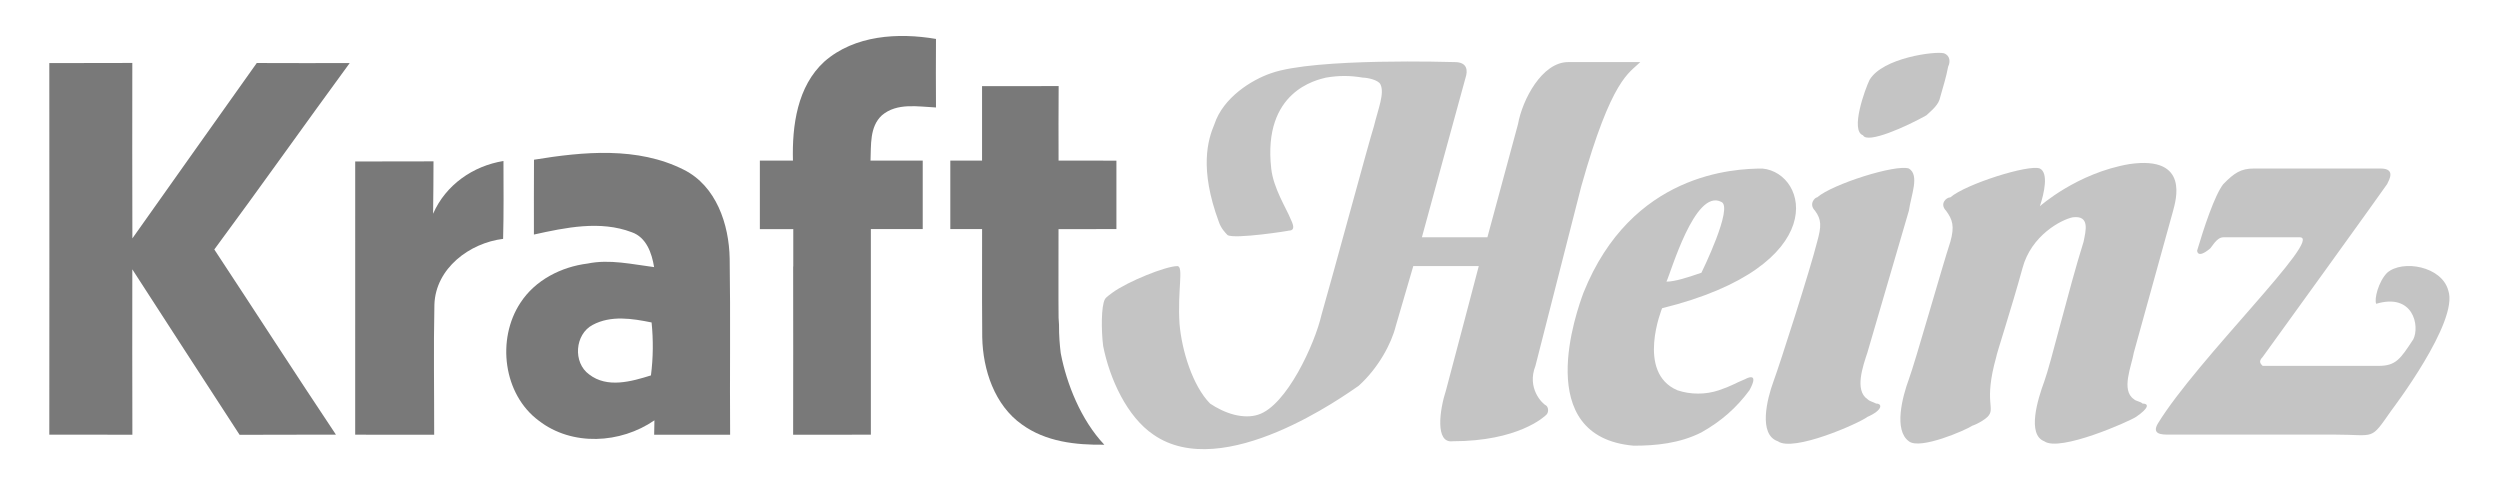
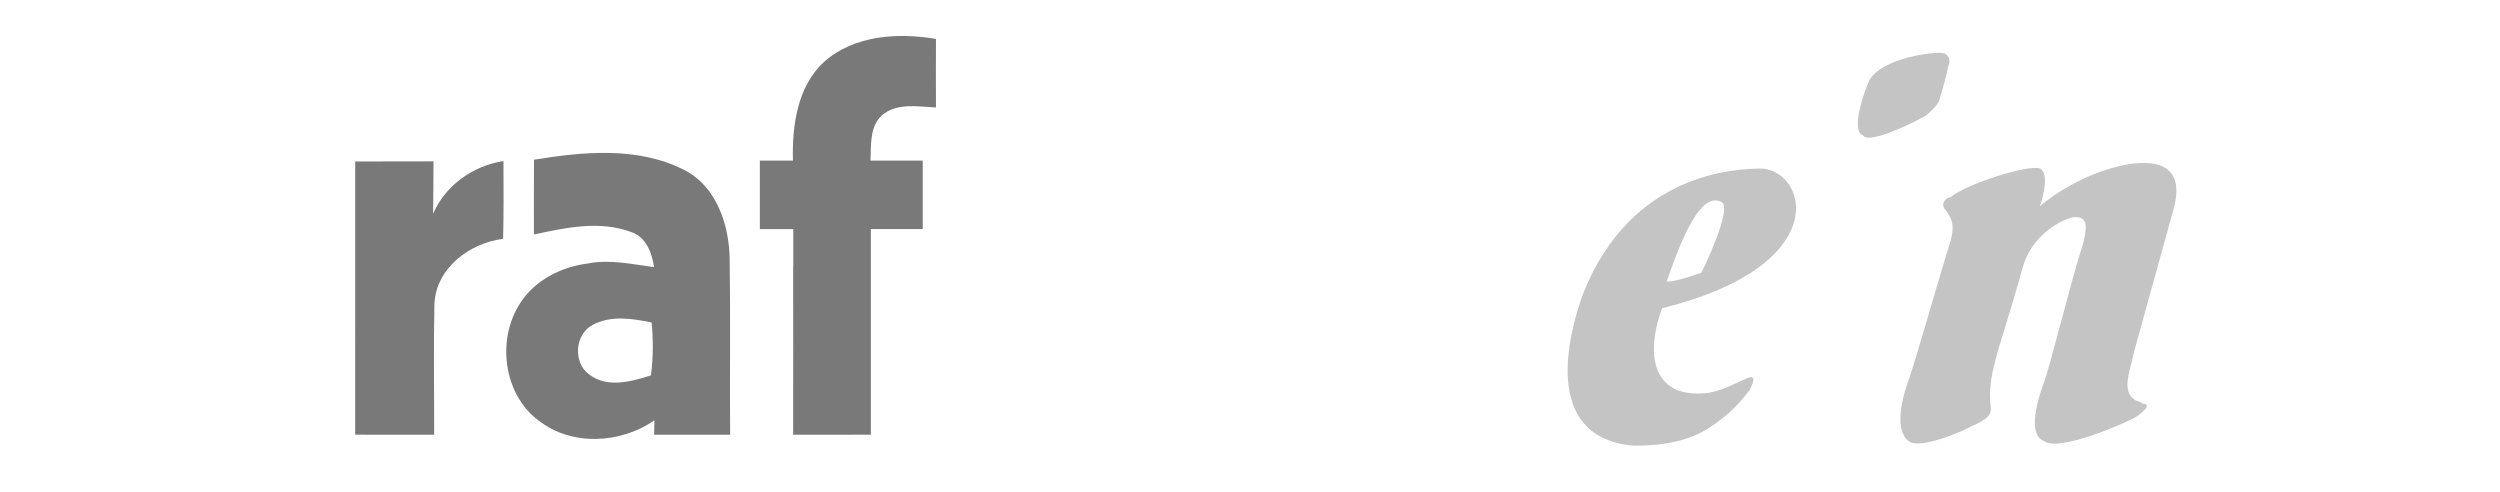
<svg xmlns="http://www.w3.org/2000/svg" width="122" height="24" viewBox="0 0 122 24" fill="none">
-   <path d="M54.481 11.179C54.478 10.068 54.478 8.954 54.481 7.841C53.539 7.834 52.599 7.837 51.658 7.838C51.655 6.625 51.653 5.411 51.662 4.2C50.417 4.206 49.169 4.203 47.924 4.203V7.837H46.375C46.372 8.949 46.375 10.063 46.375 11.179H47.923V11.182H47.926C47.93 12.197 47.924 13.215 47.924 14.231C47.924 14.316 47.924 14.4 47.924 14.485C47.924 14.549 47.924 14.613 47.924 14.677C47.924 15.269 47.926 15.862 47.933 16.454C47.964 18.056 48.539 19.773 49.867 20.713C51.036 21.561 52.493 21.72 53.89 21.702C52.74 20.486 52.05 18.708 51.773 17.28L51.765 17.239L51.759 17.196C51.721 16.882 51.674 16.38 51.68 15.848C51.671 15.734 51.665 15.623 51.659 15.511C51.655 15.222 51.655 14.934 51.653 14.645C51.648 13.49 51.659 12.336 51.656 11.182C52.596 11.183 53.539 11.183 54.481 11.179Z" fill="#797979" />
  <path d="M45.676 5.245C45.669 4.129 45.669 3.015 45.676 1.9C43.831 1.586 41.708 1.71 40.231 3.003C38.908 4.209 38.649 6.127 38.696 7.838C38.684 7.838 38.671 7.838 38.658 7.838H37.081C37.083 8.952 37.083 10.066 37.081 11.182H38.444C38.531 11.182 38.617 11.18 38.705 11.18V11.182H38.712V13.008H38.706C38.709 15.743 38.711 18.479 38.705 21.215H40.44C41.126 21.215 41.812 21.215 42.498 21.212C42.497 18.436 42.495 15.661 42.498 12.887V11.179H45.029C45.026 10.063 45.026 8.951 45.029 7.837C45.029 7.837 42.547 7.837 42.481 7.837C42.514 7.085 42.43 6.185 43.038 5.626C43.774 5.001 44.797 5.205 45.676 5.245Z" fill="#797979" />
  <path d="M31.766 18.32C30.806 18.62 29.633 18.954 28.752 18.273C27.948 17.696 28.052 16.309 28.924 15.854C29.813 15.378 30.853 15.544 31.798 15.736C31.884 16.596 31.877 17.462 31.766 18.32ZM31.923 21.215H33.608C33.927 21.215 34.246 21.215 34.565 21.215H35.63C35.608 18.35 35.652 15.486 35.608 12.619C35.578 10.938 34.949 9.074 33.371 8.284C31.114 7.144 28.467 7.401 26.059 7.794C26.05 9.01 26.056 10.228 26.055 11.446C27.604 11.104 29.294 10.748 30.828 11.332C31.542 11.581 31.808 12.345 31.92 13.035C30.846 12.899 29.757 12.639 28.675 12.861C27.392 13.022 26.12 13.661 25.395 14.778C24.224 16.555 24.558 19.244 26.292 20.529C27.919 21.788 30.283 21.652 31.936 20.512C31.934 20.686 31.927 21.037 31.923 21.215Z" fill="#797979" />
-   <path d="M12.53 3.075C14.041 3.084 15.552 3.078 17.065 3.078C14.85 6.1 12.686 9.162 10.458 12.174C12.442 15.184 14.394 18.212 16.393 21.21C14.825 21.222 13.257 21.206 11.692 21.219C9.945 18.528 8.195 15.84 6.457 13.144C6.453 15.835 6.453 18.525 6.46 21.216C5.108 21.209 3.758 21.213 2.406 21.213C2.411 15.168 2.411 9.124 2.406 3.079C3.758 3.072 5.107 3.079 6.457 3.072C6.454 5.925 6.451 8.778 6.46 11.633C8.475 8.775 10.509 5.929 12.53 3.075Z" fill="#797979" />
  <path d="M17.334 7.88C18.607 7.874 19.88 7.88 21.155 7.874C21.151 8.726 21.15 9.579 21.135 10.431C21.752 9.017 23.087 8.098 24.569 7.856C24.571 9.121 24.586 10.39 24.552 11.657C22.928 11.854 21.258 13.084 21.199 14.864C21.154 16.979 21.191 19.098 21.188 21.216C19.902 21.216 18.616 21.216 17.333 21.213C17.336 16.766 17.336 12.324 17.334 7.88Z" fill="#797979" />
  <path d="M83.989 9.848C84.628 10.065 83.029 13.31 83.029 13.31C82.39 13.527 81.749 13.744 81.323 13.744C81.537 13.31 82.709 9.199 83.989 9.848ZM85.159 18.504C84.627 18.721 84.52 18.83 83.88 19.045C83.241 19.262 82.495 19.262 81.856 19.045C79.831 18.18 81.11 15.042 81.11 15.042C89.422 12.986 88.25 8.443 86.012 8.226C84.627 8.226 79.618 8.443 77.274 14.284C76.955 15.15 74.717 21.317 79.726 21.75C80.791 21.75 81.964 21.641 83.029 21.101C83.989 20.56 84.735 19.909 85.373 19.045C85.907 18.071 85.159 18.504 85.159 18.504Z" fill="#C4C4C4" />
  <path d="M104.557 19.694C104.45 19.586 104.238 19.586 104.131 19.477C103.491 19.043 104.024 17.854 104.131 17.205L106.049 10.28C106.156 9.846 106.902 7.575 103.917 8.007C101.36 8.441 99.547 10.063 99.547 10.063C99.761 9.414 99.975 8.44 99.547 8.224C99.015 8.007 95.924 8.982 95.178 9.631C94.966 9.631 94.645 9.956 94.966 10.281C95.284 10.714 95.391 11.037 95.178 11.796C94.752 13.095 93.473 17.64 93.153 18.504C92.834 19.37 92.407 20.994 93.153 21.534C93.685 21.967 95.924 20.994 96.244 20.777C96.563 20.668 96.883 20.453 96.989 20.345C97.416 19.911 96.777 19.695 97.416 17.423C97.416 17.314 98.162 15.042 98.695 13.095C99.122 11.471 100.612 10.714 101.146 10.605C101.999 10.497 101.787 11.256 101.679 11.796C100.933 14.178 100.08 17.748 99.761 18.613C99.441 19.479 98.908 21.209 99.761 21.534C100.507 22.075 103.917 20.561 104.238 20.345C104.875 19.911 104.875 19.694 104.557 19.694Z" fill="#C4C4C4" />
-   <path d="M91.555 19.694C91.343 19.586 91.236 19.586 91.129 19.477C90.49 19.043 90.916 17.854 91.129 17.205L93.154 10.28C93.261 9.522 93.687 8.548 93.154 8.224C92.513 8.007 89.424 8.982 88.678 9.631C88.571 9.631 88.25 9.956 88.571 10.281C88.891 10.714 88.891 11.037 88.678 11.796C88.357 13.095 86.865 17.748 86.546 18.613C86.227 19.479 85.8 21.209 86.76 21.534C87.506 22.075 90.702 20.668 91.129 20.345C91.874 20.019 91.874 19.694 91.555 19.694Z" fill="#C4C4C4" />
  <path d="M90.915 6.602C91.128 7.035 93.046 6.17 94.006 5.629C94.113 5.521 94.538 5.197 94.645 4.872C94.859 4.114 94.966 3.791 95.071 3.248C95.178 3.032 95.178 2.708 94.859 2.599C94.433 2.491 91.874 2.816 91.235 3.898C91.021 4.33 90.275 6.385 90.915 6.602Z" fill="#C4C4C4" />
-   <path d="M119.476 14.176C119.157 12.986 117.237 12.661 116.493 13.31C116.065 13.742 115.852 14.608 115.959 14.825C117.771 14.284 118.09 15.908 117.771 16.555C117.132 17.53 116.918 17.855 116.065 17.855H110.417C110.31 17.747 110.203 17.638 110.417 17.422C110.736 16.989 116.279 9.307 116.493 8.982C116.599 8.765 116.918 8.224 116.172 8.224H109.991C109.352 8.224 109.033 8.44 108.499 8.982C108.073 9.522 107.541 11.146 107.22 12.229C107.22 12.229 107.221 12.661 107.861 12.12C107.968 12.012 108.18 11.58 108.501 11.58H112.231C113.403 11.58 107.222 17.531 105.304 20.668C104.984 21.209 105.516 21.209 105.837 21.209H113.937C115.962 21.209 115.643 21.533 116.708 20.018C116.706 20.019 120.01 15.691 119.476 14.176Z" fill="#C4C4C4" />
-   <path d="M74.929 17.855L77.167 9.09C78.659 3.788 79.511 3.571 80.045 3.03H76.528C75.249 3.03 74.29 4.869 74.078 6.06L72.585 11.578H69.389C69.389 11.578 71.307 4.545 71.52 3.788C71.627 3.462 71.627 3.03 70.988 3.03C70.881 3.03 64.168 2.813 62.035 3.571C61.075 3.896 59.691 4.762 59.264 6.06C58.943 6.818 58.518 8.224 59.477 10.821C59.584 11.145 59.796 11.361 59.903 11.47C60.222 11.687 62.993 11.254 62.888 11.254C63.101 11.254 63.208 11.146 62.994 10.714C62.781 10.173 62.143 9.199 62.036 8.226C61.61 4.438 64.274 3.898 64.7 3.789C65.339 3.681 65.873 3.681 66.511 3.789C66.725 3.789 67.257 3.898 67.364 4.114C67.578 4.547 67.257 5.304 67.045 6.17C66.832 6.821 65.02 13.528 64.488 15.367C64.169 16.774 62.782 19.804 61.398 20.236C61.078 20.345 60.652 20.345 60.225 20.236C59.799 20.128 59.372 19.911 59.053 19.695C58.2 18.83 57.668 17.099 57.561 15.8C57.454 14.176 57.775 12.986 57.454 12.986C56.898 12.986 55.04 13.732 54.288 14.28C54.287 14.281 54.285 14.281 54.285 14.283C53.98 14.504 53.961 14.547 53.961 14.547C53.946 14.562 53.933 14.579 53.925 14.592C53.729 14.932 53.743 16.143 53.833 16.881C54.154 18.504 55.007 20.343 56.285 21.209C59.695 23.589 65.664 19.262 66.302 18.828C67.262 17.962 67.901 16.772 68.115 15.906C68.435 14.824 68.968 12.985 68.968 12.985H72.164C72.164 12.985 70.885 17.854 70.565 19.044C70.246 20.018 70.032 21.64 70.884 21.533C74.082 21.533 75.361 20.343 75.467 20.235C75.574 20.126 75.574 19.909 75.467 19.802C75.249 19.694 74.503 18.936 74.929 17.855Z" fill="#C4C4C4" />
</svg>